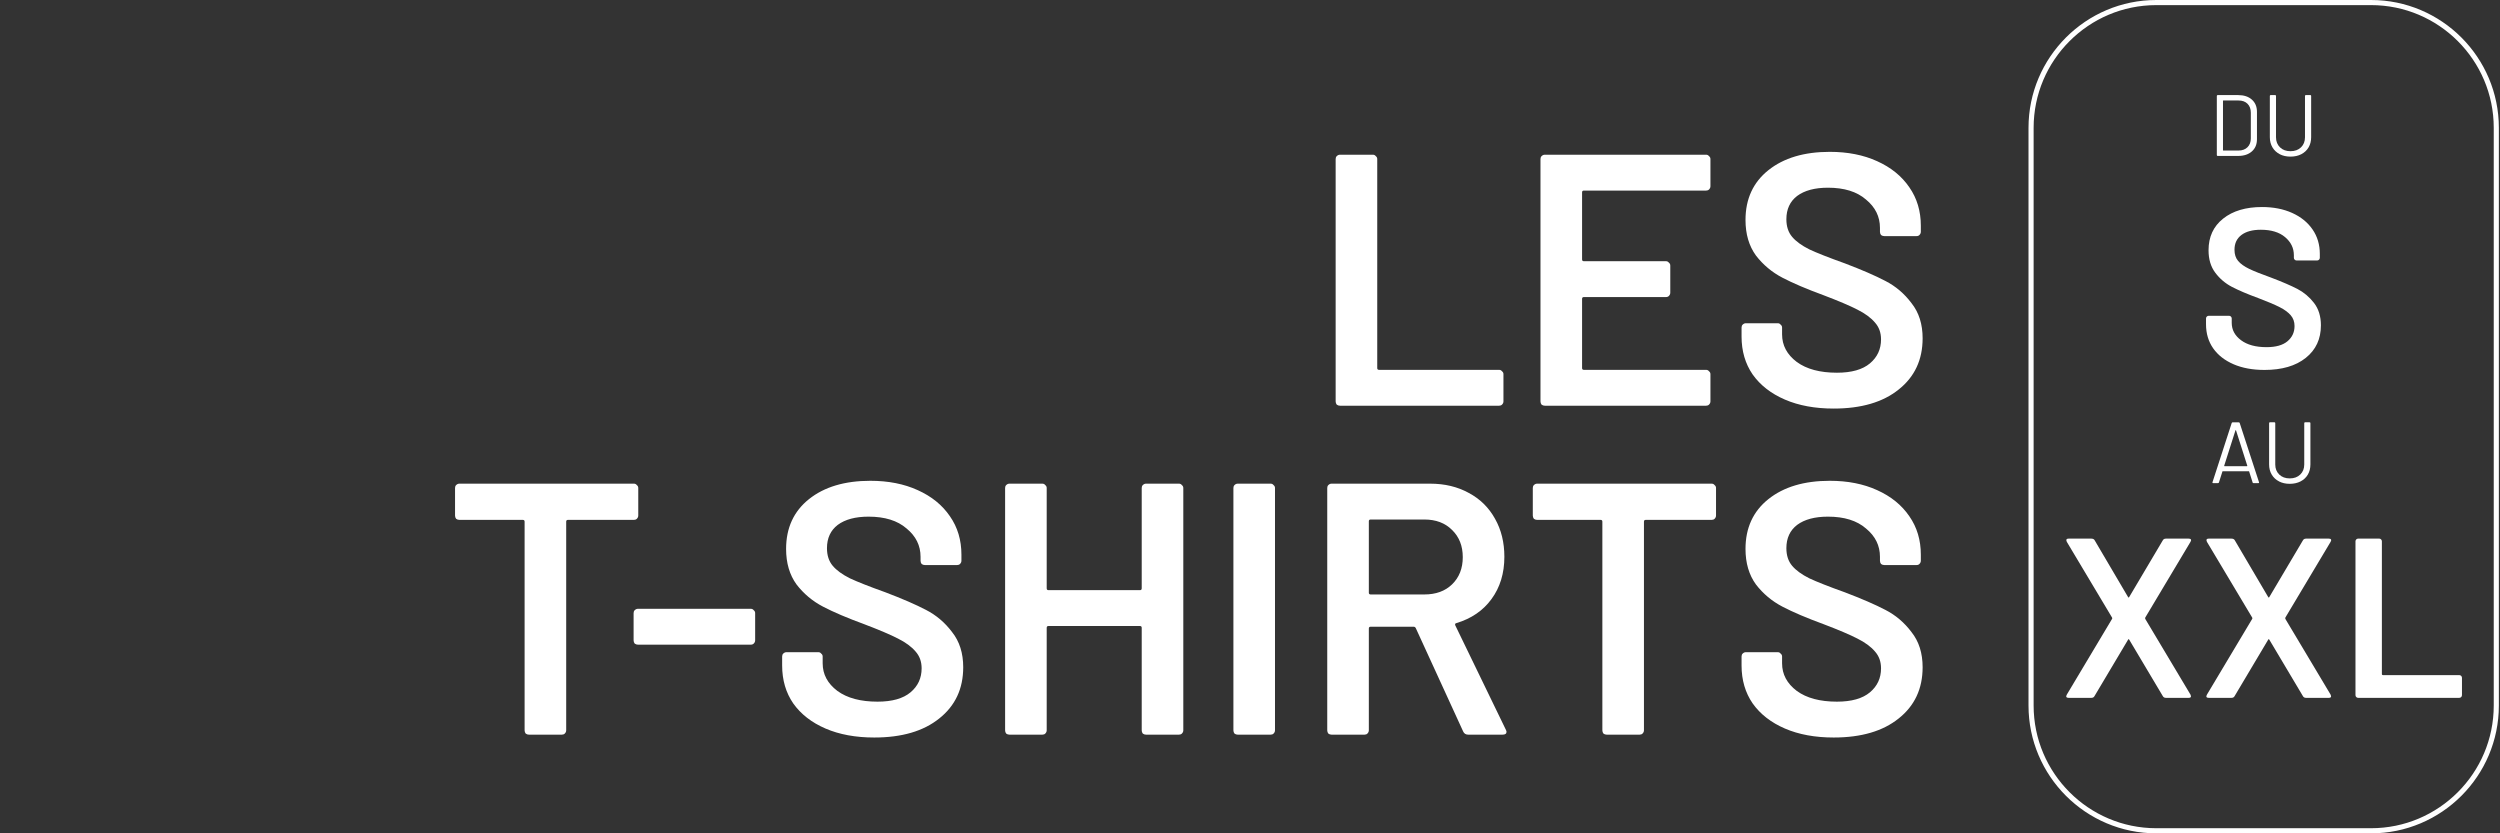
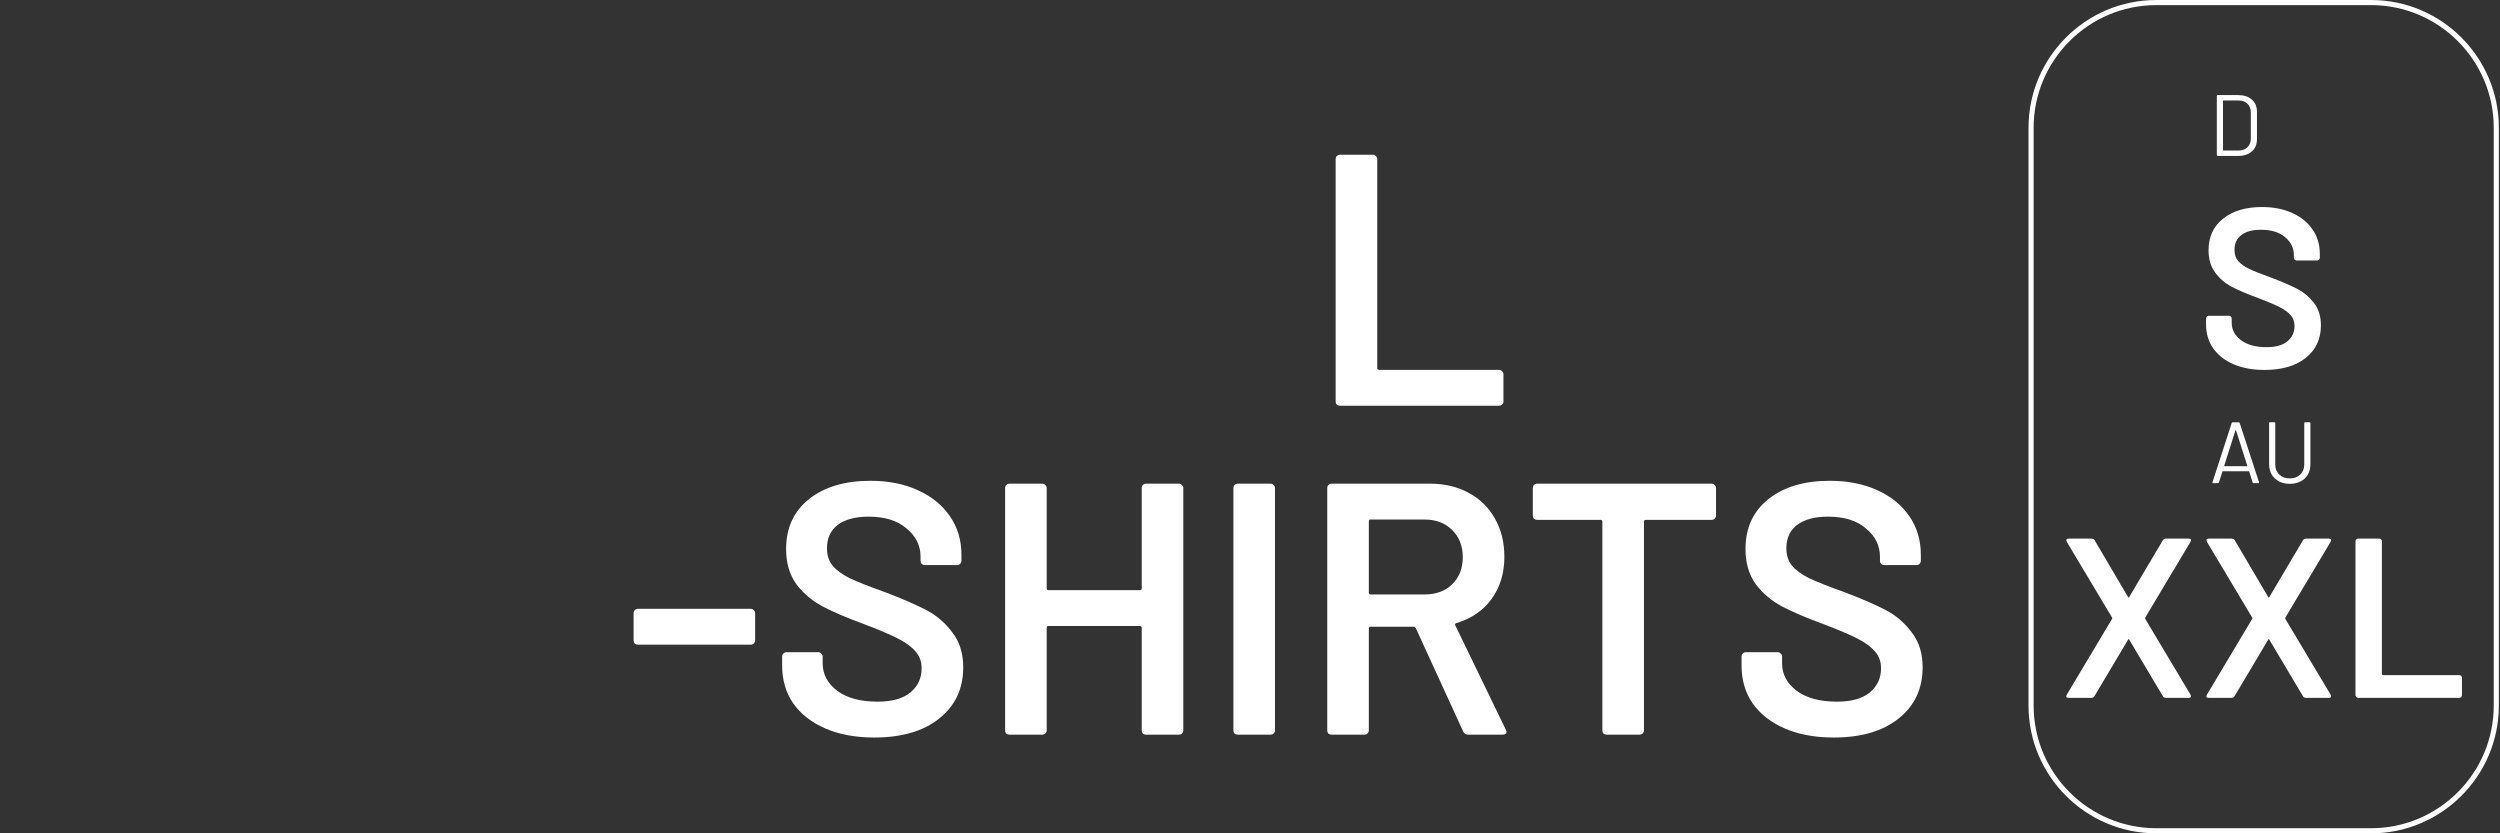
<svg xmlns="http://www.w3.org/2000/svg" width="456" height="152" viewBox="0 0 456 152" fill="none">
  <rect x="0" y="0" width="456" height="152" fill="#333333" stroke="none" />
  <path d="M244.407 74C244.189 74 243.992 73.935 243.818 73.804C243.687 73.629 243.622 73.433 243.622 73.215V29.005C243.622 28.787 243.687 28.612 243.818 28.482C243.992 28.307 244.189 28.22 244.407 28.22H250.423C250.641 28.22 250.816 28.307 250.947 28.482C251.121 28.612 251.208 28.787 251.208 29.005V67.133C251.208 67.351 251.317 67.46 251.535 67.46H273.444C273.662 67.46 273.837 67.547 273.967 67.722C274.142 67.852 274.229 68.027 274.229 68.245V73.215C274.229 73.433 274.142 73.629 273.967 73.804C273.837 73.935 273.662 74 273.444 74H244.407Z" fill="white" />
-   <path d="M311.984 33.975C311.984 34.193 311.897 34.389 311.722 34.564C311.591 34.695 311.417 34.76 311.199 34.76H288.898C288.68 34.76 288.571 34.869 288.571 35.087V47.317C288.571 47.535 288.68 47.644 288.898 47.644H303.874C304.092 47.644 304.267 47.731 304.397 47.905C304.572 48.036 304.659 48.211 304.659 48.429V53.399C304.659 53.617 304.572 53.813 304.397 53.988C304.267 54.118 304.092 54.184 303.874 54.184H288.898C288.68 54.184 288.571 54.293 288.571 54.511V67.133C288.571 67.351 288.68 67.46 288.898 67.46H311.199C311.417 67.46 311.591 67.547 311.722 67.722C311.897 67.852 311.984 68.027 311.984 68.245V73.215C311.984 73.433 311.897 73.629 311.722 73.804C311.591 73.935 311.417 74 311.199 74H281.769C281.551 74 281.355 73.935 281.18 73.804C281.05 73.629 280.984 73.433 280.984 73.215V29.005C280.984 28.787 281.05 28.612 281.18 28.482C281.355 28.307 281.551 28.22 281.769 28.22H311.199C311.417 28.22 311.591 28.307 311.722 28.482C311.897 28.612 311.984 28.787 311.984 29.005V33.975Z" fill="white" />
-   <path d="M334.468 74.523C331.067 74.523 328.103 73.978 325.574 72.888C323.045 71.798 321.083 70.272 319.688 68.31C318.336 66.348 317.66 64.037 317.66 61.378V59.743C317.66 59.525 317.726 59.35 317.857 59.22C318.031 59.045 318.227 58.958 318.445 58.958H324.266C324.484 58.958 324.658 59.045 324.789 59.22C324.963 59.35 325.051 59.525 325.051 59.743V60.985C325.051 62.991 325.944 64.67 327.732 66.021C329.52 67.329 331.961 67.983 335.057 67.983C337.716 67.983 339.722 67.416 341.074 66.283C342.425 65.149 343.101 63.689 343.101 61.901C343.101 60.68 342.73 59.656 341.989 58.827C341.248 57.955 340.18 57.17 338.785 56.473C337.433 55.775 335.384 54.903 332.637 53.857C329.541 52.723 327.034 51.655 325.116 50.652C323.198 49.649 321.584 48.298 320.276 46.597C319.012 44.853 318.38 42.695 318.38 40.123C318.38 36.286 319.775 33.256 322.565 31.032C325.356 28.809 329.084 27.697 333.749 27.697C337.019 27.697 339.896 28.264 342.382 29.397C344.91 30.531 346.872 32.122 348.268 34.171C349.663 36.177 350.36 38.51 350.36 41.169V42.281C350.36 42.499 350.273 42.695 350.099 42.87C349.968 43 349.794 43.066 349.576 43.066H343.69C343.472 43.066 343.275 43 343.101 42.87C342.97 42.695 342.905 42.499 342.905 42.281V41.562C342.905 39.512 342.055 37.79 340.354 36.395C338.697 34.956 336.387 34.237 333.422 34.237C331.024 34.237 329.149 34.738 327.797 35.741C326.489 36.744 325.835 38.161 325.835 39.992C325.835 41.3 326.184 42.368 326.882 43.197C327.579 44.025 328.626 44.788 330.021 45.486C331.416 46.14 333.574 46.99 336.496 48.036C339.591 49.213 342.055 50.282 343.886 51.241C345.761 52.2 347.352 53.552 348.66 55.296C350.012 56.996 350.687 59.132 350.687 61.705C350.687 65.629 349.227 68.746 346.306 71.057C343.428 73.368 339.482 74.523 334.468 74.523Z" fill="white" />
-   <path d="M115.635 88.22C115.853 88.22 116.027 88.307 116.158 88.482C116.332 88.612 116.419 88.787 116.419 89.005V94.041C116.419 94.259 116.332 94.455 116.158 94.629C116.027 94.76 115.853 94.825 115.635 94.825H103.601C103.383 94.825 103.274 94.934 103.274 95.152V133.215C103.274 133.433 103.187 133.629 103.012 133.804C102.882 133.935 102.707 134 102.489 134H96.472C96.254 134 96.058 133.935 95.884 133.804C95.753 133.629 95.688 133.433 95.688 133.215V95.152C95.688 94.934 95.579 94.825 95.361 94.825H83.785C83.567 94.825 83.371 94.76 83.196 94.629C83.065 94.455 83 94.259 83 94.041V89.005C83 88.787 83.065 88.612 83.196 88.482C83.371 88.307 83.567 88.22 83.785 88.22H115.635Z" fill="white" />
  <path d="M116.354 117.585C116.136 117.585 115.94 117.519 115.765 117.388C115.635 117.214 115.569 117.018 115.569 116.8V111.829C115.569 111.611 115.635 111.437 115.765 111.306C115.94 111.132 116.136 111.045 116.354 111.045H136.955C137.173 111.045 137.347 111.132 137.478 111.306C137.653 111.437 137.74 111.611 137.74 111.829V116.8C137.74 117.018 137.653 117.214 137.478 117.388C137.347 117.519 137.173 117.585 136.955 117.585H116.354Z" fill="white" />
  <path d="M159.472 134.523C156.071 134.523 153.106 133.978 150.578 132.888C148.049 131.798 146.087 130.272 144.692 128.31C143.34 126.348 142.664 124.037 142.664 121.378V119.743C142.664 119.525 142.73 119.35 142.86 119.22C143.035 119.045 143.231 118.958 143.449 118.958H149.27C149.488 118.958 149.662 119.045 149.793 119.22C149.967 119.35 150.054 119.525 150.054 119.743V120.985C150.054 122.991 150.948 124.67 152.736 126.021C154.523 127.329 156.965 127.983 160.061 127.983C162.72 127.983 164.726 127.416 166.077 126.283C167.429 125.149 168.105 123.689 168.105 121.901C168.105 120.68 167.734 119.656 166.993 118.827C166.252 117.955 165.184 117.17 163.788 116.473C162.437 115.775 160.388 114.903 157.641 113.857C154.545 112.723 152.038 111.655 150.12 110.652C148.201 109.649 146.588 108.298 145.28 106.597C144.016 104.853 143.384 102.695 143.384 100.123C143.384 96.286 144.779 93.256 147.569 91.032C150.36 88.809 154.087 87.697 158.753 87.697C162.023 87.697 164.9 88.264 167.385 89.397C169.914 90.531 171.876 92.122 173.271 94.171C174.667 96.177 175.364 98.51 175.364 101.169V102.281C175.364 102.499 175.277 102.695 175.103 102.87C174.972 103 174.797 103.066 174.579 103.066H168.693C168.475 103.066 168.279 103 168.105 102.87C167.974 102.695 167.909 102.499 167.909 102.281V101.562C167.909 99.512 167.058 97.79 165.358 96.395C163.701 94.956 161.39 94.237 158.426 94.237C156.028 94.237 154.153 94.738 152.801 95.741C151.493 96.744 150.839 98.161 150.839 99.992C150.839 101.3 151.188 102.368 151.886 103.197C152.583 104.025 153.63 104.788 155.025 105.486C156.42 106.14 158.578 106.99 161.499 108.036C164.595 109.213 167.058 110.282 168.89 111.241C170.764 112.2 172.356 113.552 173.664 115.296C175.015 116.996 175.691 119.132 175.691 121.705C175.691 125.629 174.231 128.746 171.309 131.057C168.432 133.368 164.486 134.523 159.472 134.523Z" fill="white" />
  <path d="M208.249 89.005C208.249 88.787 208.314 88.612 208.445 88.482C208.619 88.307 208.815 88.22 209.033 88.22H215.05C215.268 88.22 215.443 88.307 215.573 88.482C215.748 88.612 215.835 88.787 215.835 89.005V133.215C215.835 133.433 215.748 133.629 215.573 133.804C215.443 133.935 215.268 134 215.05 134H209.033C208.815 134 208.619 133.935 208.445 133.804C208.314 133.629 208.249 133.433 208.249 133.215V114.511C208.249 114.293 208.14 114.184 207.922 114.184H191.245C191.027 114.184 190.918 114.293 190.918 114.511V133.215C190.918 133.433 190.83 133.629 190.656 133.804C190.525 133.935 190.351 134 190.133 134H184.116C183.898 134 183.702 133.935 183.527 133.804C183.397 133.629 183.331 133.433 183.331 133.215V89.005C183.331 88.787 183.397 88.612 183.527 88.482C183.702 88.307 183.898 88.22 184.116 88.22H190.133C190.351 88.22 190.525 88.307 190.656 88.482C190.83 88.612 190.918 88.787 190.918 89.005V107.317C190.918 107.535 191.027 107.644 191.245 107.644H207.922C208.14 107.644 208.249 107.535 208.249 107.317V89.005Z" fill="white" />
  <path d="M225.757 134C225.539 134 225.343 133.935 225.169 133.804C225.038 133.629 224.973 133.433 224.973 133.215V89.005C224.973 88.787 225.038 88.612 225.169 88.482C225.343 88.307 225.539 88.22 225.757 88.22H231.774C231.992 88.22 232.167 88.307 232.297 88.482C232.472 88.612 232.559 88.787 232.559 89.005V133.215C232.559 133.433 232.472 133.629 232.297 133.804C232.167 133.935 231.992 134 231.774 134H225.757Z" fill="white" />
  <path d="M267.791 134C267.355 134 267.05 133.804 266.876 133.411L258.243 114.576C258.156 114.402 258.025 114.315 257.85 114.315H250.002C249.784 114.315 249.675 114.424 249.675 114.642V133.215C249.675 133.433 249.588 133.629 249.414 133.804C249.283 133.935 249.109 134 248.891 134H242.874C242.656 134 242.46 133.935 242.285 133.804C242.154 133.629 242.089 133.433 242.089 133.215V89.005C242.089 88.787 242.154 88.612 242.285 88.482C242.46 88.307 242.656 88.22 242.874 88.22H260.859C263.518 88.22 265.873 88.787 267.922 89.92C269.971 91.01 271.563 92.58 272.696 94.629C273.83 96.635 274.397 98.946 274.397 101.562C274.397 104.57 273.612 107.142 272.042 109.279C270.516 111.372 268.38 112.832 265.633 113.661C265.546 113.661 265.48 113.704 265.437 113.791C265.393 113.879 265.393 113.966 265.437 114.053L274.658 133.084C274.745 133.259 274.789 133.39 274.789 133.477C274.789 133.826 274.549 134 274.07 134H267.791ZM250.002 94.76C249.784 94.76 249.675 94.869 249.675 95.087V108.102C249.675 108.32 249.784 108.429 250.002 108.429H259.812C261.905 108.429 263.584 107.818 264.848 106.597C266.156 105.333 266.81 103.676 266.81 101.627C266.81 99.578 266.156 97.921 264.848 96.657C263.584 95.392 261.905 94.76 259.812 94.76H250.002Z" fill="white" />
  <path d="M312.218 88.22C312.436 88.22 312.61 88.307 312.741 88.482C312.915 88.612 313.003 88.787 313.003 89.005V94.041C313.003 94.259 312.915 94.455 312.741 94.629C312.61 94.76 312.436 94.825 312.218 94.825H300.184C299.966 94.825 299.857 94.934 299.857 95.152V133.215C299.857 133.433 299.77 133.629 299.596 133.804C299.465 133.935 299.29 134 299.072 134H293.056C292.838 134 292.641 133.935 292.467 133.804C292.336 133.629 292.271 133.433 292.271 133.215V95.152C292.271 94.934 292.162 94.825 291.944 94.825H280.368C280.15 94.825 279.954 94.76 279.779 94.629C279.649 94.455 279.583 94.259 279.583 94.041V89.005C279.583 88.787 279.649 88.612 279.779 88.482C279.954 88.307 280.15 88.22 280.368 88.22H312.218Z" fill="white" />
  <path d="M334.468 134.523C331.067 134.523 328.103 133.978 325.574 132.888C323.045 131.798 321.083 130.272 319.688 128.31C318.336 126.348 317.66 124.037 317.66 121.378V119.743C317.66 119.525 317.726 119.35 317.857 119.22C318.031 119.045 318.227 118.958 318.445 118.958H324.266C324.484 118.958 324.658 119.045 324.789 119.22C324.963 119.35 325.051 119.525 325.051 119.743V120.985C325.051 122.991 325.944 124.67 327.732 126.021C329.52 127.329 331.961 127.983 335.057 127.983C337.716 127.983 339.722 127.416 341.074 126.283C342.425 125.149 343.101 123.689 343.101 121.901C343.101 120.68 342.73 119.656 341.989 118.827C341.248 117.955 340.18 117.17 338.785 116.473C337.433 115.775 335.384 114.903 332.637 113.857C329.541 112.723 327.034 111.655 325.116 110.652C323.198 109.649 321.584 108.298 320.276 106.597C319.012 104.853 318.38 102.695 318.38 100.123C318.38 96.286 319.775 93.256 322.565 91.032C325.356 88.809 329.084 87.697 333.749 87.697C337.019 87.697 339.896 88.264 342.382 89.397C344.91 90.531 346.872 92.122 348.268 94.171C349.663 96.177 350.36 98.51 350.36 101.169V102.281C350.36 102.499 350.273 102.695 350.099 102.87C349.968 103 349.794 103.066 349.576 103.066H343.69C343.472 103.066 343.275 103 343.101 102.87C342.97 102.695 342.905 102.499 342.905 102.281V101.562C342.905 99.512 342.055 97.79 340.354 96.395C338.697 94.956 336.387 94.237 333.422 94.237C331.024 94.237 329.149 94.738 327.797 95.741C326.489 96.744 325.835 98.161 325.835 99.992C325.835 101.3 326.184 102.368 326.882 103.197C327.579 104.025 328.626 104.788 330.021 105.486C331.416 106.14 333.574 106.99 336.496 108.036C339.591 109.213 342.055 110.282 343.886 111.241C345.761 112.2 347.352 113.552 348.66 115.296C350.012 116.996 350.687 119.132 350.687 121.705C350.687 125.629 349.227 128.746 346.306 131.057C343.428 133.368 339.482 134.523 334.468 134.523Z" fill="white" />
  <path d="M407.398 66.437C405.795 65.747 404.554 64.777 403.682 63.532C402.811 62.287 402.377 60.823 402.377 59.136V58.096C402.377 57.956 402.424 57.839 402.521 57.741C402.619 57.643 402.736 57.597 402.876 57.597H406.569C406.708 57.597 406.825 57.643 406.923 57.741C407.021 57.839 407.067 57.956 407.067 58.096V58.884C407.067 60.157 407.632 61.215 408.769 62.059C409.902 62.903 411.45 63.322 413.418 63.322C415.106 63.322 416.379 62.963 417.237 62.245C418.094 61.527 418.523 60.599 418.523 59.467C418.523 58.693 418.29 58.035 417.819 57.494C417.348 56.953 416.677 56.464 415.805 56.021C414.933 55.578 413.628 55.023 411.884 54.361C409.921 53.643 408.331 52.962 407.109 52.328C405.892 51.694 404.876 50.827 404.06 49.736C403.244 48.645 402.838 47.283 402.838 45.647C402.838 43.213 403.724 41.287 405.496 39.879C407.268 38.466 409.632 37.762 412.593 37.762C414.667 37.762 416.5 38.121 418.09 38.839C419.68 39.557 420.92 40.56 421.806 41.847C422.692 43.133 423.135 44.621 423.135 46.309V47.013C423.135 47.153 423.088 47.269 422.99 47.367C422.892 47.465 422.776 47.512 422.636 47.512H418.901C418.761 47.512 418.645 47.465 418.547 47.367C418.449 47.269 418.402 47.153 418.402 47.013V46.556C418.402 45.255 417.871 44.155 416.803 43.255C415.74 42.355 414.266 41.907 412.383 41.907C410.863 41.907 409.678 42.224 408.835 42.863C407.991 43.502 407.571 44.397 407.571 45.563C407.571 46.393 407.79 47.073 408.233 47.596C408.676 48.123 409.338 48.598 410.224 49.027C411.11 49.456 412.476 50.002 414.332 50.668C416.295 51.414 417.866 52.095 419.041 52.701C420.216 53.312 421.228 54.16 422.072 55.252C422.916 56.343 423.335 57.709 423.335 59.341C423.335 61.83 422.417 63.807 420.575 65.276C418.733 66.745 416.225 67.477 413.045 67.477C410.886 67.477 409.007 67.132 407.403 66.442L407.398 66.437Z" fill="white" />
  <path d="M376.919 127.144C376.849 127.046 376.873 126.901 376.98 126.71L385.237 112.89C385.293 112.806 385.293 112.722 385.237 112.643L376.98 98.823C376.924 98.655 376.896 98.562 376.896 98.534C376.896 98.338 377.036 98.245 377.311 98.245H381.461C381.764 98.245 381.974 98.357 382.081 98.576L388.137 108.866C388.221 109.034 388.305 109.034 388.385 108.866L394.483 98.576C394.595 98.357 394.786 98.245 395.066 98.245H399.216C399.407 98.245 399.542 98.292 399.612 98.39C399.682 98.488 399.659 98.632 399.551 98.823L391.294 112.643C391.266 112.727 391.266 112.811 391.294 112.89L399.551 126.71C399.607 126.878 399.635 126.971 399.635 126.999C399.635 127.195 399.496 127.288 399.22 127.288H395.071C394.796 127.288 394.6 127.176 394.488 126.957L388.389 116.709C388.305 116.541 388.221 116.541 388.142 116.709L382.043 126.957C381.932 127.181 381.74 127.288 381.461 127.288H377.311C377.115 127.288 376.985 127.242 376.915 127.144H376.919Z" fill="white" />
  <path d="M402.479 127.144C402.41 127.046 402.433 126.901 402.54 126.71L410.798 112.89C410.853 112.806 410.853 112.722 410.798 112.643L402.54 98.823C402.484 98.656 402.456 98.562 402.456 98.534C402.456 98.338 402.596 98.245 402.871 98.245H407.021C407.324 98.245 407.534 98.357 407.641 98.576L413.698 108.867C413.782 109.034 413.865 109.034 413.945 108.867L420.043 98.576C420.155 98.357 420.346 98.245 420.626 98.245H424.776C424.967 98.245 425.102 98.292 425.168 98.39C425.238 98.488 425.214 98.632 425.107 98.823L416.85 112.643C416.822 112.727 416.822 112.811 416.85 112.89L425.107 126.71C425.163 126.878 425.191 126.971 425.191 126.999C425.191 127.195 425.051 127.288 424.776 127.288H420.626C420.351 127.288 420.155 127.176 420.043 126.957L413.945 116.709C413.861 116.541 413.777 116.541 413.698 116.709L407.599 126.957C407.487 127.181 407.296 127.288 407.016 127.288H402.866C402.671 127.288 402.54 127.242 402.47 127.144H402.479Z" fill="white" />
  <path d="M429.783 127.144C429.686 127.046 429.639 126.929 429.639 126.789V98.739C429.639 98.6 429.686 98.483 429.783 98.385C429.881 98.287 429.998 98.24 430.138 98.24H433.956C434.096 98.24 434.213 98.287 434.311 98.385C434.409 98.483 434.455 98.6 434.455 98.739V122.933C434.455 123.073 434.525 123.139 434.665 123.139H448.564C448.704 123.139 448.821 123.185 448.919 123.283C449.017 123.381 449.063 123.498 449.063 123.638V126.789C449.063 126.929 449.017 127.046 448.919 127.144C448.821 127.242 448.704 127.288 448.564 127.288H430.138C429.998 127.288 429.881 127.242 429.783 127.144Z" fill="white" />
  <path d="M404.349 28.283V17.503C404.349 17.396 404.401 17.345 404.508 17.345H408.247C409.292 17.345 410.126 17.62 410.742 18.17C411.362 18.72 411.67 19.466 411.67 20.403V25.383C411.67 26.325 411.362 27.071 410.742 27.616C410.122 28.162 409.292 28.442 408.247 28.442H404.508C404.401 28.442 404.349 28.39 404.349 28.283ZM405.538 27.458H408.298C408.984 27.458 409.534 27.257 409.94 26.856C410.345 26.456 410.55 25.915 410.55 25.238V20.562C410.55 19.877 410.35 19.331 409.949 18.93C409.548 18.529 408.998 18.329 408.298 18.329H405.538C405.496 18.329 405.473 18.352 405.473 18.394V27.397C405.473 27.439 405.492 27.463 405.538 27.463V27.458Z" fill="white" />
-   <path d="M415.829 28.125C415.26 27.831 414.812 27.416 414.495 26.88C414.178 26.344 414.019 25.724 414.019 25.015V17.499C414.019 17.391 414.071 17.34 414.178 17.34H414.985C415.092 17.34 415.143 17.391 415.143 17.499V25.043C415.143 25.793 415.386 26.404 415.87 26.875C416.355 27.346 416.994 27.579 417.787 27.579C418.579 27.579 419.218 27.346 419.703 26.875C420.188 26.404 420.43 25.793 420.43 25.043V17.499C420.43 17.391 420.482 17.34 420.589 17.34H421.396C421.503 17.34 421.554 17.391 421.554 17.499V25.015C421.554 25.724 421.4 26.344 421.088 26.88C420.776 27.411 420.333 27.826 419.764 28.125C419.195 28.418 418.533 28.568 417.782 28.568C417.031 28.568 416.388 28.418 415.815 28.125H415.829Z" fill="white" />
  <path d="M410.877 87.997L410.243 86.001C410.233 85.969 410.21 85.954 410.177 85.954H405.436C405.403 85.954 405.384 85.969 405.37 86.001L404.736 87.997C404.704 88.081 404.643 88.123 404.545 88.123H403.687C403.571 88.123 403.529 88.067 403.561 87.95L407.063 77.156C407.095 77.072 407.156 77.03 407.254 77.03H408.331C408.424 77.03 408.49 77.072 408.522 77.156L412.042 87.95L412.056 88.015C412.056 88.09 412.01 88.127 411.912 88.127H411.054C410.961 88.127 410.895 88.085 410.863 88.001L410.877 87.997ZM405.697 85.008C405.697 85.008 405.729 85.031 405.753 85.031H409.842C409.842 85.031 409.879 85.022 409.898 85.008C409.912 84.994 409.916 84.975 409.907 84.952L407.846 78.485C407.846 78.485 407.818 78.452 407.799 78.452C407.781 78.452 407.762 78.462 407.753 78.485L405.692 84.952C405.692 84.952 405.683 84.989 405.701 85.008H405.697Z" fill="white" />
  <path d="M415.693 87.806C415.124 87.512 414.677 87.097 414.36 86.561C414.043 86.029 413.884 85.404 413.884 84.696V77.18C413.884 77.072 413.935 77.021 414.043 77.021H414.849C414.957 77.021 415.008 77.072 415.008 77.18V84.724C415.008 85.474 415.25 86.085 415.735 86.556C416.22 87.027 416.859 87.26 417.652 87.26C418.444 87.26 419.083 87.027 419.568 86.556C420.053 86.085 420.295 85.474 420.295 84.724V77.18C420.295 77.072 420.347 77.021 420.454 77.021H421.26C421.368 77.021 421.419 77.072 421.419 77.18V84.696C421.419 85.404 421.265 86.025 420.953 86.561C420.64 87.097 420.202 87.507 419.628 87.806C419.06 88.099 418.398 88.249 417.647 88.249C416.896 88.249 416.253 88.099 415.679 87.806H415.693Z" fill="white" />
  <path d="M432.479 152H393.313C380.458 152 370 141.542 370 128.687V23.313C370 10.458 380.458 0 393.313 0H432.479C445.333 0 455.791 10.458 455.791 23.313V128.687C455.791 141.542 445.333 152 432.479 152ZM393.313 0.933C380.971 0.933 370.933 10.971 370.933 23.313V128.687C370.933 141.029 380.971 151.067 393.313 151.067H432.479C444.82 151.067 454.859 141.029 454.859 128.687V23.313C454.859 10.971 444.82 0.933 432.479 0.933H393.313Z" fill="white" />
</svg>